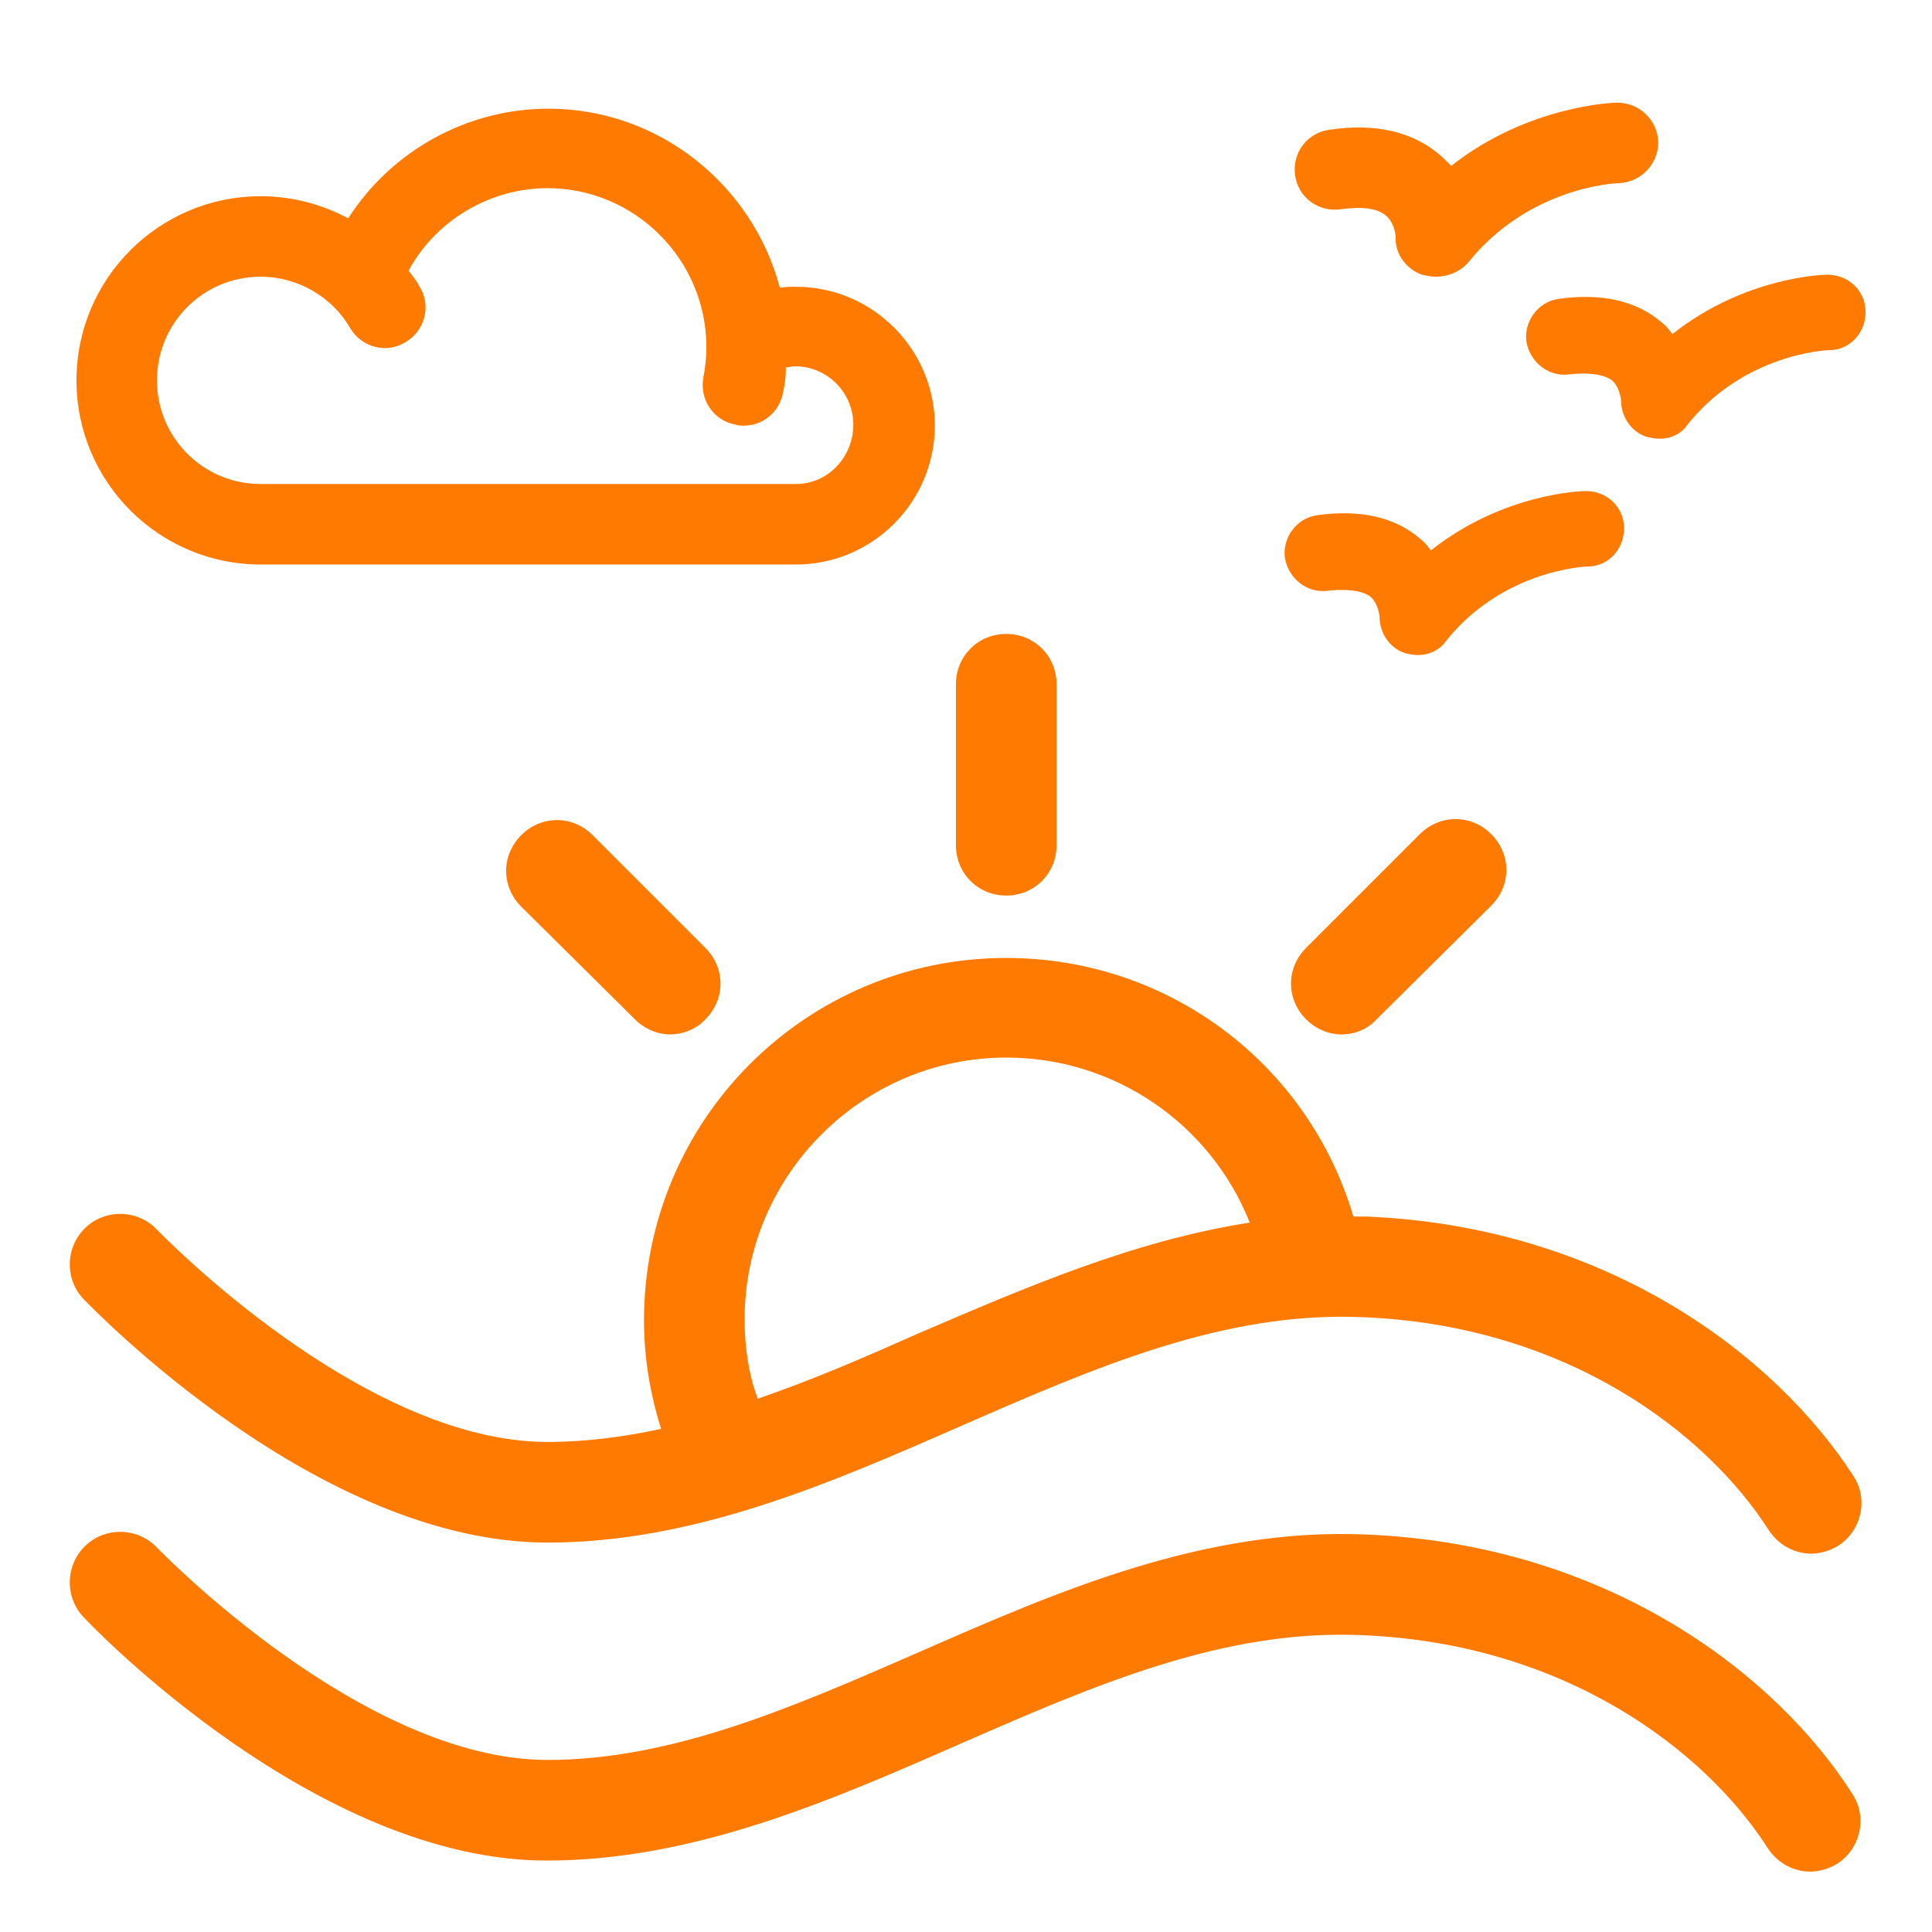
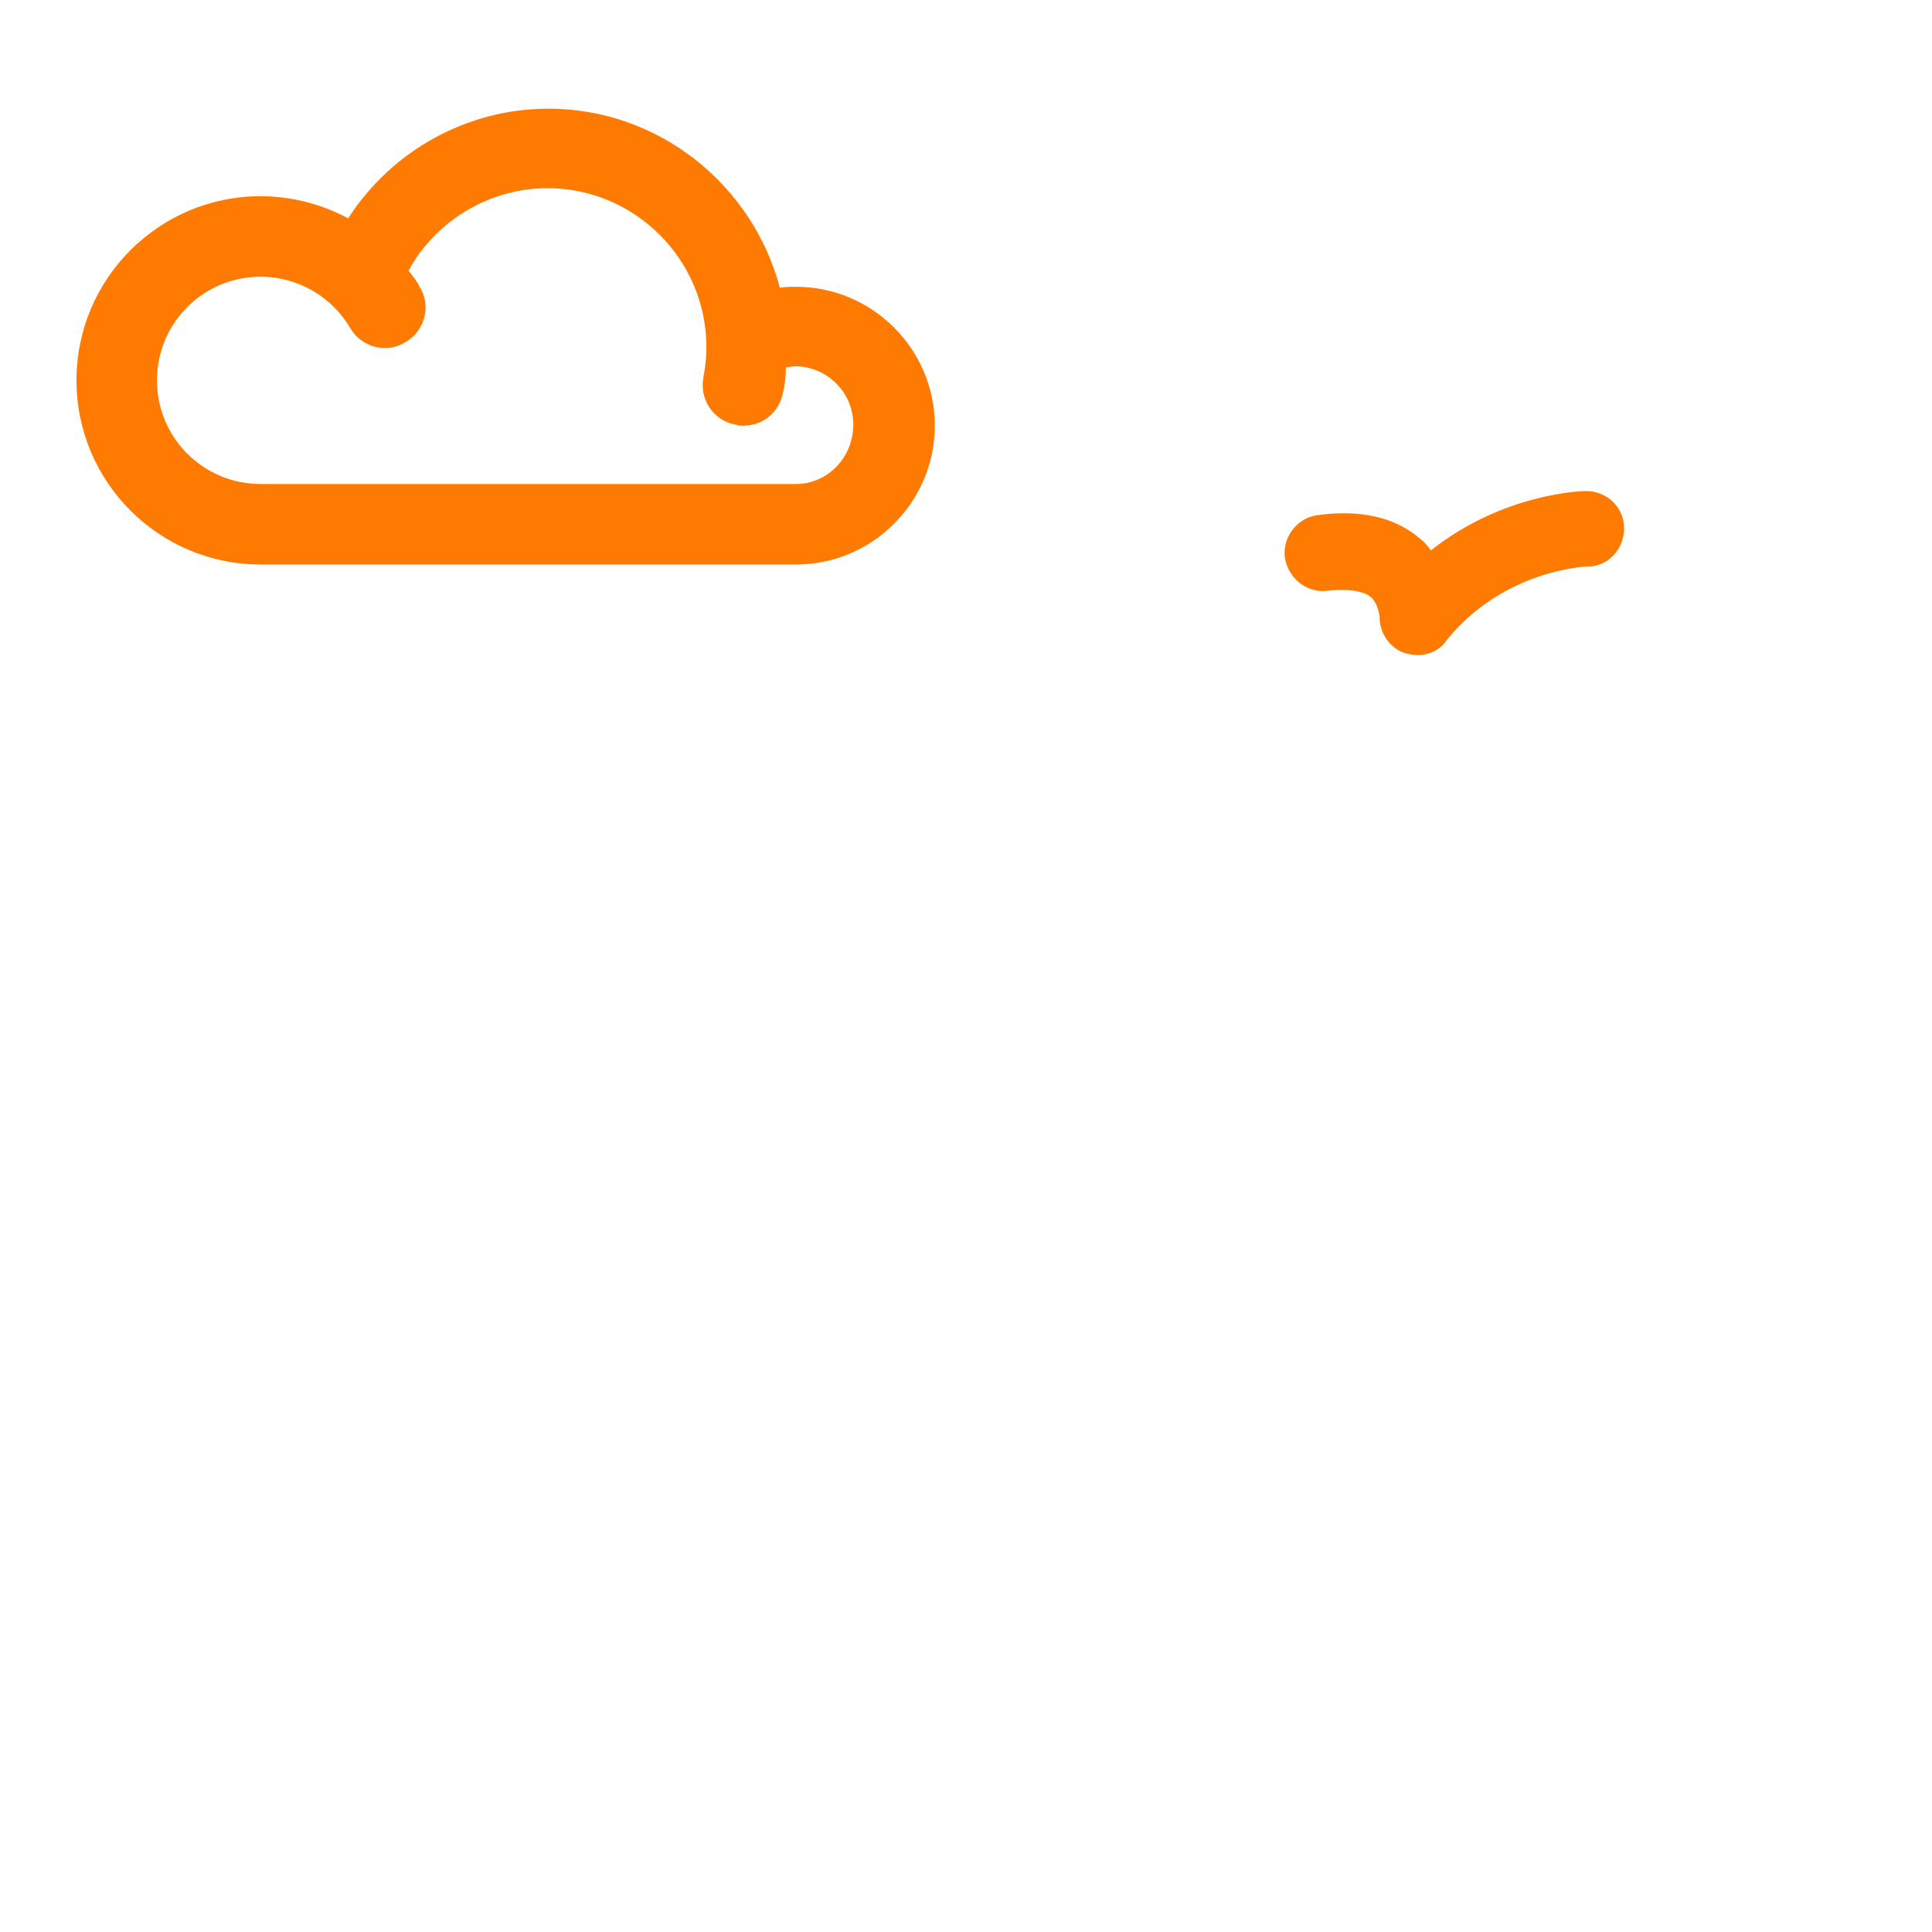
<svg xmlns="http://www.w3.org/2000/svg" xml:space="preserve" id="Capa_27" x="0" y="0" enable-background="new 0 0 192 192" viewBox="0 0 192 192">
  <style>.st0{fill:#ff7a00}</style>
  <g>
-     <path d="M54.4 153.3c14.5 0 27.9-5.8 40.9-11.5 13.5-5.9 26.3-11.5 40.1-10.9 20.3.8 34.2 11.5 40.4 21.2 1 1.5 2.6 2.3 4.2 2.3.9 0 1.9-.3 2.7-.8 2.3-1.5 3-4.6 1.5-6.9-7.6-11.8-24.3-24.8-48.4-25.8h-1.3c-4.5-15.2-18.4-25.7-34.5-25.7-19.9 0-36 16.1-36 36 0 3.7.6 7.3 1.7 10.8-3.7.8-7.5 1.3-11.3 1.3-18.5 0-38.6-20.9-38.8-21.1-1.9-2-5.1-2.1-7.1-.2s-2.1 5.1-.2 7.1c1 1 23.3 24.2 46.1 24.2zM74 131.1c0-14.3 11.7-26 26-26 10.8 0 20.3 6.6 24.2 16.4-11.6 1.8-22.4 6.5-32.9 11-5.4 2.4-10.7 4.7-16 6.5-.9-2.4-1.3-5.1-1.3-7.9z" class="st0" />
-     <path d="M135.8 152.5c-16.1-.7-30.6 5.6-44.5 11.7-12.6 5.5-24.5 10.7-36.9 10.7-18.4 0-38.5-20.8-38.8-21.1-1.9-2-5.1-2.1-7.1-.2-2 1.9-2.1 5.1-.2 7.1.9 1 23.2 24.2 46 24.2 14.5 0 27.9-5.8 40.9-11.5 13.5-5.9 26.3-11.5 40.1-10.9 20.3.8 34.2 11.5 40.4 21.2 1 1.5 2.6 2.3 4.2 2.3.9 0 1.9-.3 2.7-.8 2.3-1.5 3-4.6 1.5-6.9-7.5-11.8-24.2-24.8-48.3-25.8zM133.3 102.8c1.3 0 2.6-.5 3.5-1.5L148.2 90c2-2 2-5.1 0-7.1s-5.1-2-7.1 0l-11.3 11.3c-2 2-2 5.1 0 7.1 1 1 2.3 1.5 3.5 1.5zM63.1 101.3c1 1 2.3 1.5 3.5 1.5s2.6-.5 3.5-1.5c2-2 2-5.1 0-7.1L58.9 83c-2-2-5.1-2-7.1 0s-2 5.1 0 7.1l11.3 11.2zM100 89c2.8 0 5-2.2 5-5V68c0-2.8-2.2-5-5-5s-5 2.2-5 5v16c0 2.8 2.2 5 5 5z" class="st0" />
-   </g>
+     </g>
  <path d="M79.1 28.5c-.5 0-1.1 0-1.6.1-2.7-10.2-12-17.8-23-17.8-8.1 0-15.6 4.2-19.9 10.9-2.6-1.4-5.6-2.2-8.7-2.2-10.1 0-18.3 8.2-18.3 18.3s8.2 18.3 18.3 18.3h53.2c7.6 0 13.8-6.2 13.8-13.8s-6.2-13.8-13.8-13.8zm0 19.6H25.9c-5.7 0-10.3-4.6-10.3-10.3s4.6-10.3 10.3-10.3c3.7 0 7.1 2 8.9 5.1 1.1 1.9 3.6 2.6 5.5 1.4 1.9-1.1 2.6-3.6 1.4-5.5-.3-.6-.7-1.1-1.1-1.6 2.7-5 8.1-8.2 13.8-8.2 8.7 0 15.8 7.1 15.8 15.8 0 1-.1 2-.3 3-.4 2.2 1 4.3 3.2 4.7.3.1.5.1.8.1 1.9 0 3.5-1.3 3.9-3.2.2-.9.3-1.7.3-2.6.3 0 .6-.1.9-.1 3.2 0 5.8 2.6 5.8 5.8s-2.5 5.9-5.7 5.9z" class="st0" />
  <g>
-     <path d="M142.7 27.5c-.5 0-.9-.1-1.4-.2-1.6-.6-2.7-2.1-2.6-3.8 0 0-.1-1.4-1-2.1-.8-.7-2.4-.9-4.5-.6-2.2.3-4.2-1.2-4.5-3.4s1.2-4.2 3.4-4.5c4.6-.7 8.3.2 11 2.5.4.4.8.7 1.1 1.1 7.6-6 16.1-6.3 16.5-6.3 2.2 0 4 1.7 4.1 3.9 0 2.2-1.7 4-3.9 4.1-.4 0-9 .4-15 7.9-.8.9-2 1.4-3.2 1.4z" class="st0" />
-   </g>
+     </g>
  <g>
-     <path d="M164.9 43.6c-.4 0-.9-.1-1.3-.2-1.5-.5-2.5-2-2.5-3.6 0 0-.1-1.3-.9-2-.8-.6-2.3-.8-4.2-.6-2 .3-3.9-1.1-4.3-3.2-.3-2 1.1-4 3.2-4.3 4.3-.6 7.8.2 10.3 2.4.4.3.7.7 1 1.1 7.2-5.7 15-5.9 15.4-5.9 2.1 0 3.8 1.6 3.8 3.7s-1.6 3.8-3.6 3.8c-.4 0-8.5.4-14.1 7.4-.6.9-1.6 1.4-2.8 1.4z" class="st0" />
-   </g>
+     </g>
  <g>
    <path d="M140.9 65.1c-.4 0-.9-.1-1.3-.2-1.5-.5-2.5-2-2.5-3.6 0 0-.1-1.3-.9-2-.8-.6-2.3-.8-4.2-.6-2 .3-3.9-1.1-4.3-3.2-.3-2 1.1-4 3.2-4.3 4.3-.6 7.8.2 10.3 2.4.4.3.7.7 1 1.1 7.2-5.7 15-5.9 15.4-5.9 2.1 0 3.8 1.6 3.8 3.7s-1.6 3.8-3.6 3.8c-.4 0-8.5.4-14.1 7.4-.6.9-1.7 1.4-2.8 1.4z" class="st0" />
  </g>
</svg>